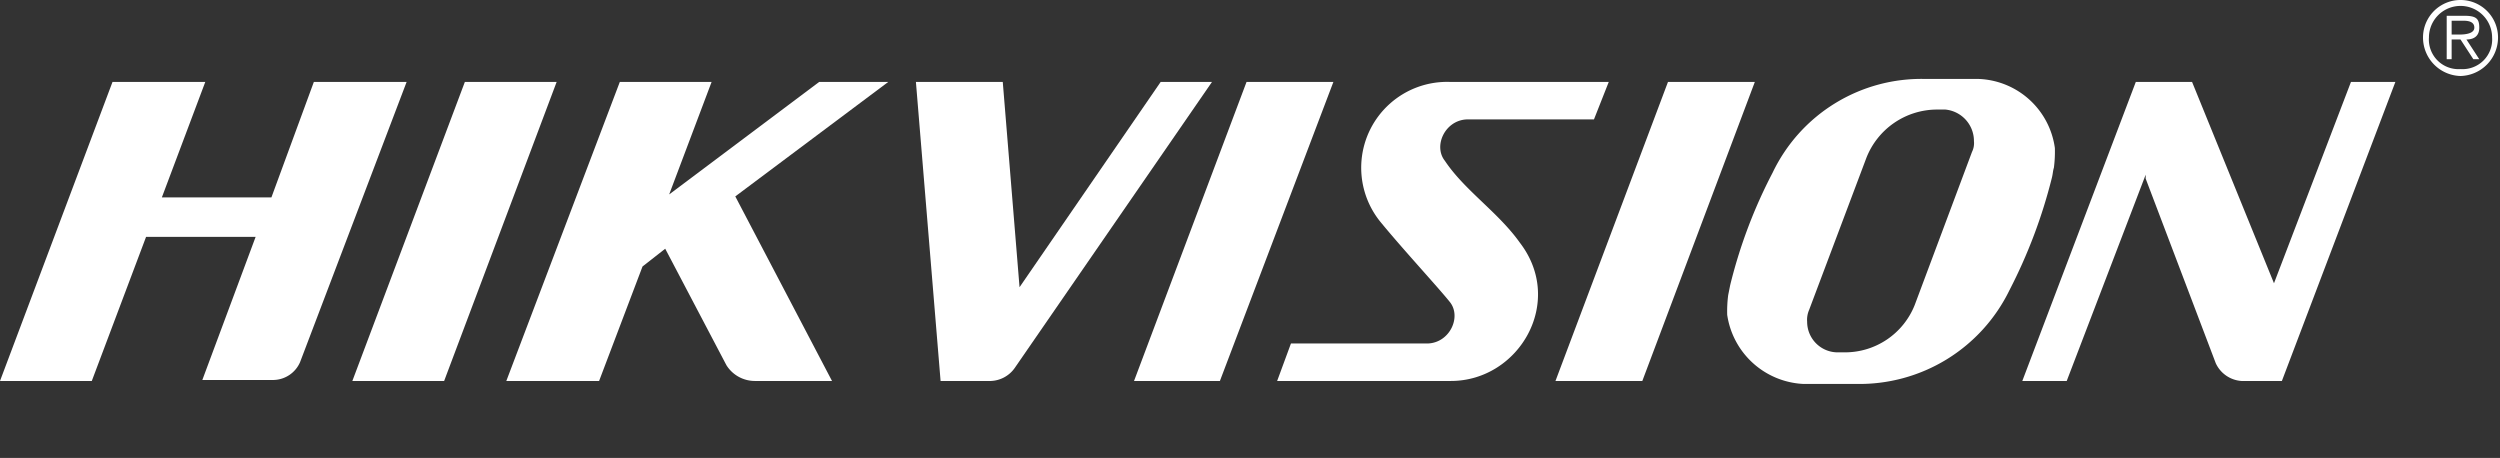
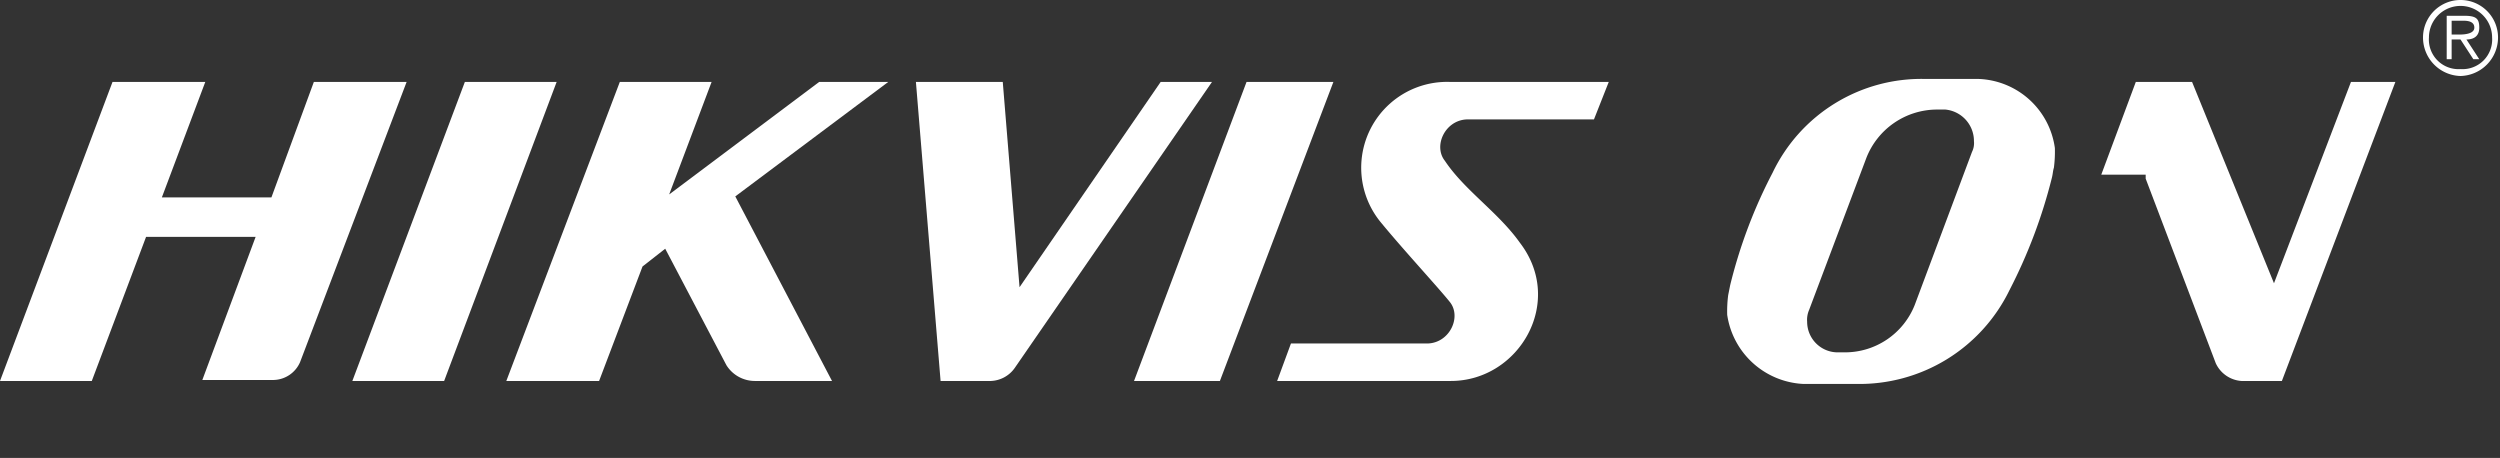
<svg xmlns="http://www.w3.org/2000/svg" id="Слой_1" data-name="Слой 1" viewBox="0 0 253.3 46.4">
  <rect x="0" y="0" width="253.3" height="46.4" fill="#333333" stroke="none" />
  <defs>
    <style>.cls-1{fill:#fff;}</style>
  </defs>
  <title>2]</title>
  <path class="cls-1" d="M139.8,22.4a8.7,8.7,0,0,1,7.1-14.1H163l-1.5,3.8H148.6c-2.2.1-3.4,2.7-2.2,4.2,2,3,5.4,5.2,7.6,8.3,4.6,6-.1,14-7,14H129.4l1.4-3.8h13.9c2.2-.1,3.4-2.7,2.2-4.2s-4.9-5.5-7.1-8.2" />
  <polyline class="cls-1" points="45 38.6 35.7 38.6 47.1 8.3 47.4 8.3 56.2 8.3 56.4 8.3" />
  <polyline class="cls-1" points="123.6 38.6 114.9 38.6 126.3 8.3 135.1 8.3" />
-   <polyline class="cls-1" points="166.4 38.6 157.6 38.6 169 8.3 177.8 8.3" />
  <path class="cls-1" d="M196.2,11.1h0a7.7,7.7,0,0,0-7.1,4.9l-5.8,15.4a2.5,2.5,0,0,0-.2,1.2h0a3.1,3.1,0,0,0,3,3.1h.8a7.6,7.6,0,0,0,7.1-4.8l5.8-15.5a2,2,0,0,0,.2-1.1h0a3.2,3.2,0,0,0-2.9-3.2m-17.5,6.4A16.7,16.7,0,0,1,195.1,8h5.4a8.1,8.1,0,0,1,7.7,7,12.7,12.7,0,0,1-.1,2c-.1.3-.1.6-.2,1a52.4,52.4,0,0,1-4.3,11.4,16.9,16.9,0,0,1-15.5,9.5h-5.4a8.2,8.2,0,0,1-7.7-7,12.7,12.7,0,0,1,.1-2l.2-1a50.5,50.5,0,0,1,4.3-11.4" />
  <path class="cls-1" d="M16.4,20H27.5L31.8,8.3h9.4L30.4,36.7h0a3,3,0,0,1-2.7,1.8H20.5l5.4-14.5H14.8L9.3,38.6H0L11.4,8.3h9.4" />
  <path class="cls-1" d="M67.8,19.7,83,8.3h7L74.5,19.9l9.8,18.7H76.5A3.4,3.4,0,0,1,73.6,37h0L67.4,25.2,65.1,27,60.7,38.6H51.3L62.8,8.3h9.3" />
  <path class="cls-1" d="M103.3,29.1,117.6,8.3h5.2l-20,29h0a3.1,3.1,0,0,1-2.4,1.3H95.3L92.8,8.3h8.8" />
-   <path class="cls-1" d="M217.4,18.1v-.4l-8,20.9h-4.5L216.4,8.3h5.7l8.3,20.4,7.8-20.4h4.5L231.2,38.6h-4.1a3.1,3.1,0,0,1-2.6-1.8" />
+   <path class="cls-1" d="M217.4,18.1v-.4h-4.5L216.4,8.3h5.7l8.3,20.4,7.8-20.4h4.5L231.2,38.6h-4.1a3.1,3.1,0,0,1-2.6-1.8" />
  <path class="cls-1" d="M248.4,3.5V2.1h1.2c.5,0,1.1.1,1.1.7s-.9.7-1.5.7m-.8.5h.9l1.3,2h.6l-1.3-2c.7,0,1.3-.3,1.3-1.2s-.3-1.2-1.5-1.2h-1.8V6h.5V4Zm.9,3a3,3,0,0,1-3.2-3.2,3.2,3.2,0,1,1,6.4,0A3,3,0,0,1,249.3,7m0,.7a3.9,3.9,0,0,0,3.8-3.9,3.8,3.8,0,1,0-7.6,0,3.9,3.9,0,0,0,3.8,3.9" />
</svg>